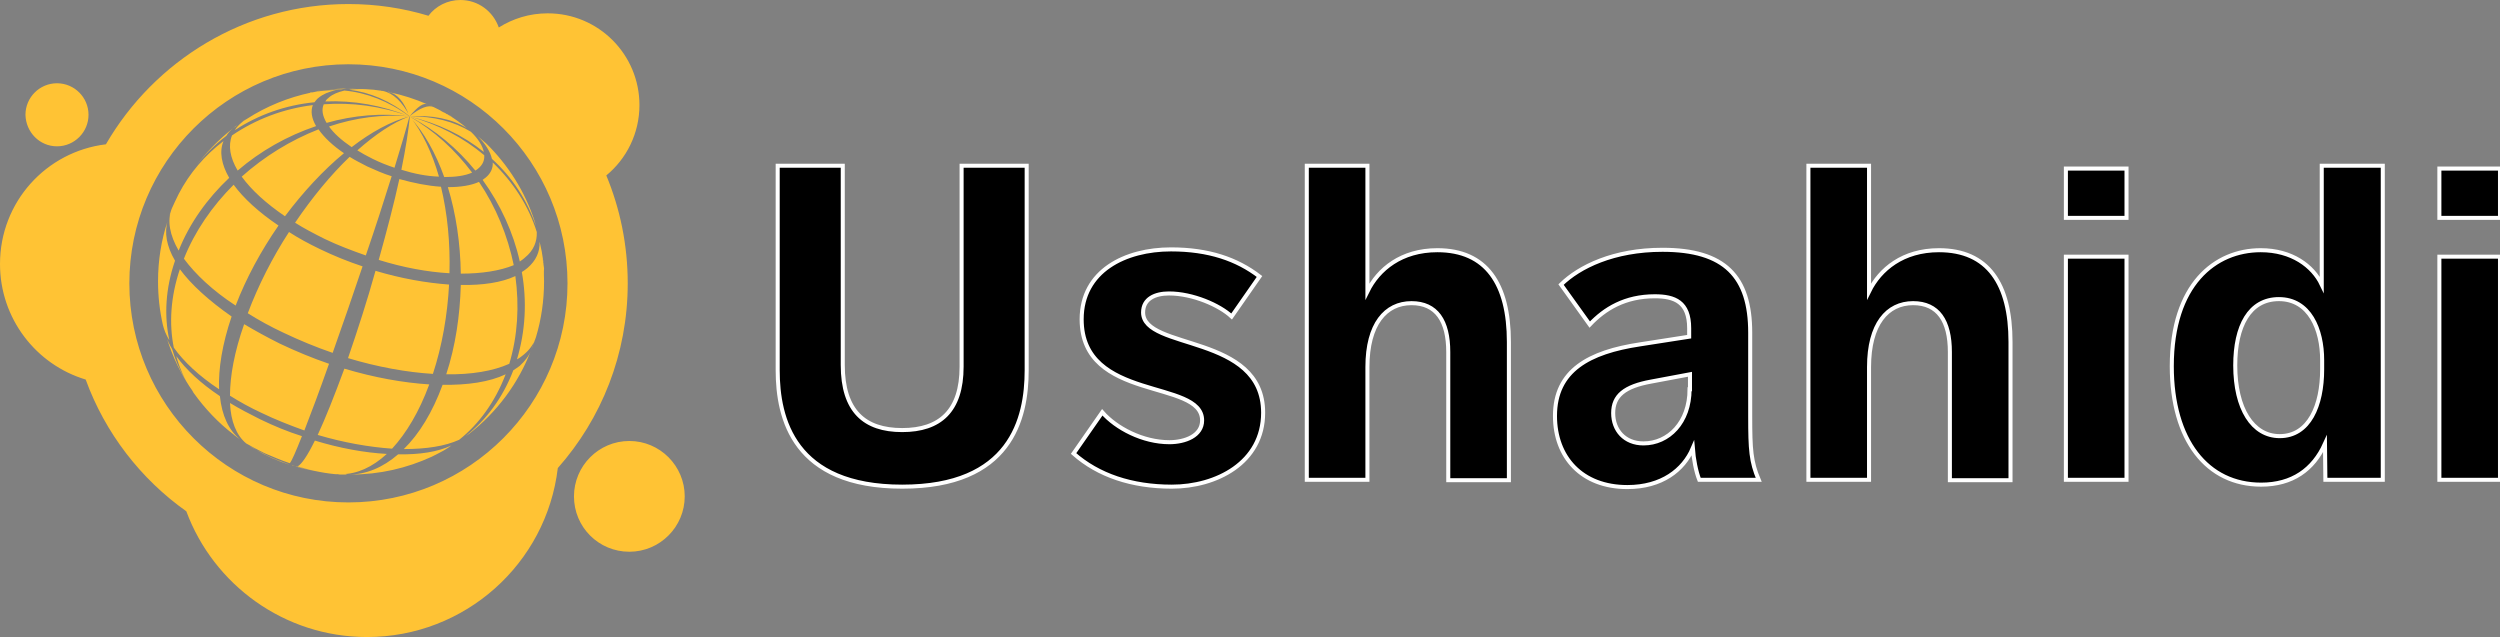
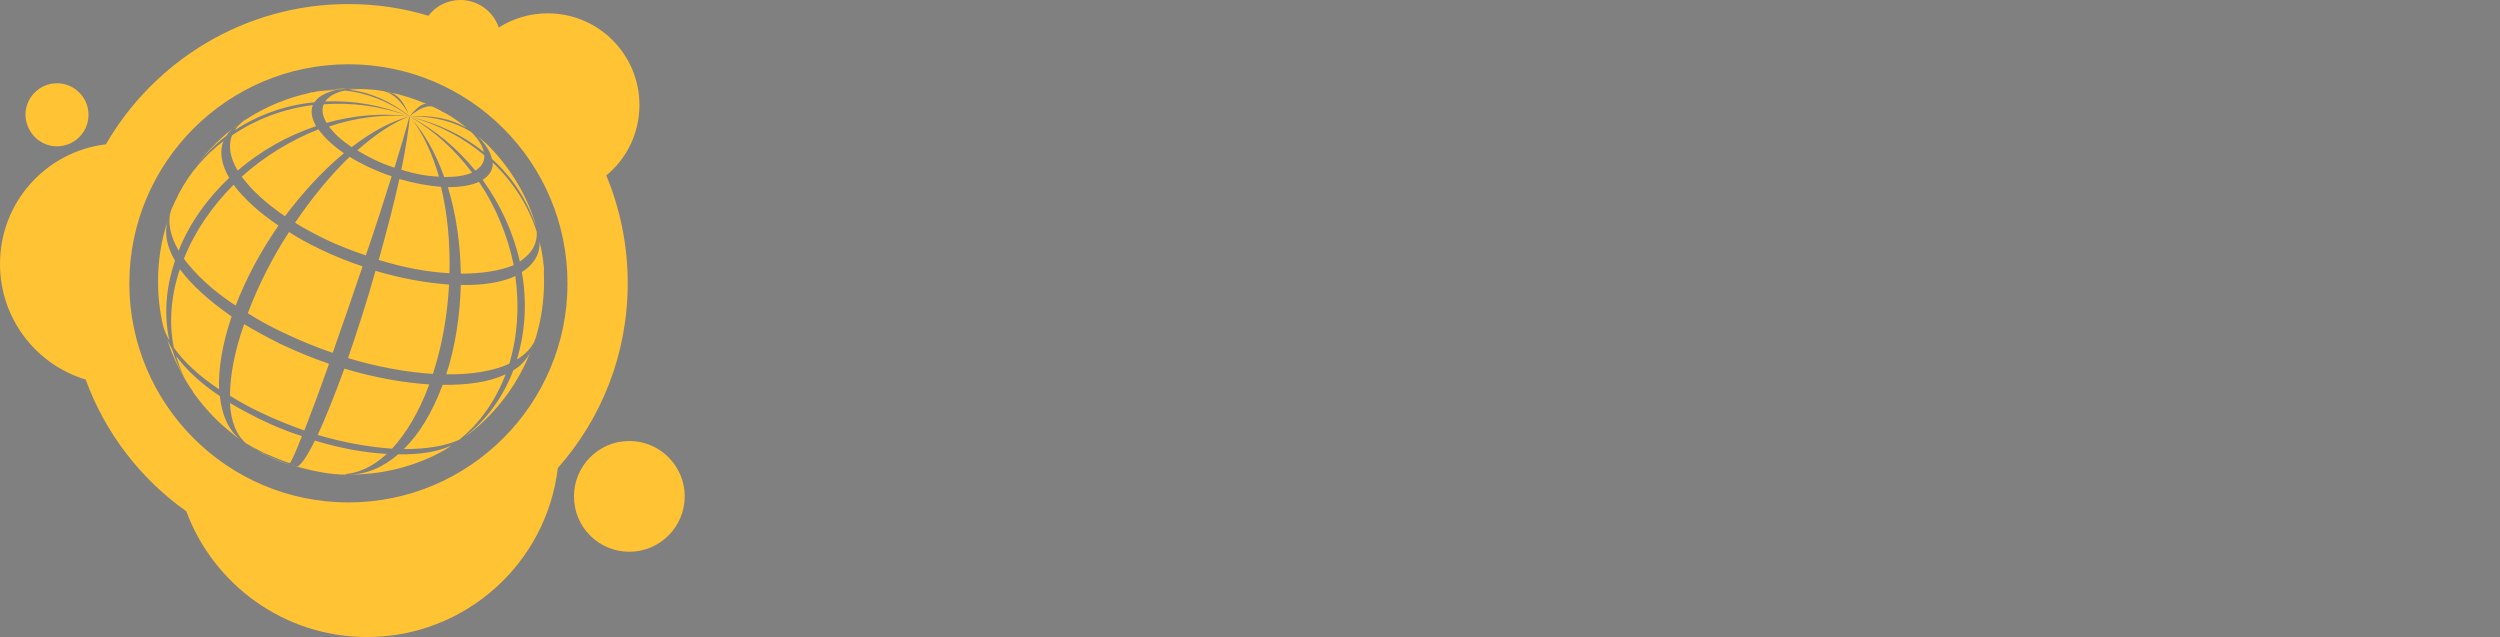
<svg xmlns="http://www.w3.org/2000/svg" version="1.1" id="Layer_1" x="0px" y="0px" viewBox="0 0 618.5 157.6" style="enable-background:new 0 0 618.5 157.6;" xml:space="preserve">
  <rect x="0" y="0" width="618.5" height="157.6" fill="#808080" stroke="none" />
  <style type="text/css">
	.st0{fill:#000000;stroke:#FFFFFF;stroke-miterlimit:10;}
	.st1{fill:#FFC334;}
</style>
  <g id="wordmark">
-     <path id="type" class="st0" d="M603.5,118.7h15V63.5h-15V118.7z M603.5,53.9h15V41.7h-15V53.9z M574.5,91.4   c0,8.9-3.2,16.5-10.5,16.5c-6.7,0-11-6.8-11-17.5c0-9.7,3.5-16.4,10.8-16.4c7.6,0,10.7,7.5,10.7,15.1V91.4z M575.3,118.7h14.2V41   h-15.1v29.4c-2.2-4.6-7.4-8.5-15.1-8.5c-11.3,0-22,8.5-22,28.7c0,18.4,8.8,29.3,22.1,29.3c7.7,0,12.9-3.7,15.8-10.1L575.3,118.7   L575.3,118.7z M511.1,118.7h15V63.5h-15V118.7z M511.1,53.9h15V41.7h-15V53.9z M447.4,118.7h15V90.8c0-10.6,4.5-15.8,10.9-15.8   c6.2,0,9.1,4.4,9.1,12.1v31.7h15V84.6c0-14.4-5.6-22.7-17.7-22.7c-8.9,0-14.6,4.7-17.3,10.2V41h-15V118.7z M418,96.3   c0,8.2-5.2,13.4-11.4,13.4c-4.7,0-7.5-3.3-7.5-7.5c0-4.3,2.8-6.6,9.4-7.8l9.6-1.8v3.7H418z M435.1,118.7c-1.9-4.5-2.1-7.4-2.1-15.7   V82.3c0-13.9-6.3-20.5-21.7-20.5c-12.1,0-20.6,4.2-25.1,8.6l7.1,9.9c3.7-3.9,8.7-7,16.1-7c4.9,0,8.5,1.4,8.5,7.9v2.1l-12.2,1.9   c-12.5,1.9-21,6.4-21,17.7c0,10.2,6.6,17.6,17.9,17.6c8.5,0,13.9-4.2,16.2-9.6c0.2,2.6,0.8,5.8,1.6,7.8H435.1z M323.3,118.7h15   V90.8c0-10.6,4.5-15.8,10.9-15.8c6.2,0,9.1,4.4,9.1,12.1v31.7h15V84.6c0-14.4-5.6-22.7-17.7-22.7c-8.9,0-14.6,4.7-17.3,10.2V41h-15   V118.7z M265.6,112.2c6.1,5.4,14.4,8.2,24.3,8.2c11,0,22.6-5.9,22.6-18.3c0-19.6-29.7-15.4-29.7-24.8c0-3.4,3-4.7,6.4-4.7   c5.9,0,12.5,2.9,15.5,5.7l6.9-9.9c-5.6-4.3-12.6-6.7-21.9-6.7c-11.3,0-22.1,5.3-22.1,17.3c0,20.5,29.8,14.7,29.8,25   c0,3.8-4.2,5.4-8.1,5.4c-6.6,0-13.2-3.5-16.6-7.4L265.6,112.2z M192.4,91.6c0,12,4,28.8,30.8,28.8S254,103.7,254,91.6V41h-16.1   v49.7c0,11-5.4,15.7-14.7,15.7c-9.3,0-14.7-4.7-14.7-16.1V41h-16.1L192.4,91.6L192.4,91.6z" />
-   </g>
+     </g>
  <g id="logomark">
-     <path class="st1" d="M169.4,122.8c0,7.5-6.1,13.7-13.7,13.7s-13.7-6.1-13.7-13.7c0-7.5,6.1-13.7,13.7-13.7S169.4,115.3,169.4,122.8   z M150,43.4c3.4,8.2,5.3,17.2,5.3,26.7c0,17.5-6.5,33.5-17.3,45.7c-2.8,23.6-22.9,41.8-47.2,41.8c-20.5,0-38-13-44.7-31.1   c-11.3-8-20.1-19.4-24.9-32.6C8.9,90.2,0,78.8,0,65.3C0,50,11.4,37.5,26.2,35.7C38.2,15,60.6,1,86.2,1c6.9,0,13.5,1,19.8,2.9   c1.8-2.4,4.7-3.9,7.9-3.9c4.4,0,8.1,2.8,9.5,6.8c3.5-2.2,7.6-3.5,12.1-3.5c12.6,0,22.7,10.2,22.7,22.7C158.2,33,155,39.3,150,43.4    M86.2,124.3c29.9,0,54.2-24.3,54.2-54.2s-24.2-54.2-54.2-54.2C56.3,15.9,32,40.2,32,70.1C32,100,56.3,124.3,86.2,124.3 M14.1,36.2   c4.3,0,7.8-3.5,7.8-7.8s-3.5-7.8-7.8-7.8s-7.8,3.5-7.8,7.8C6.4,32.7,9.8,36.2,14.1,36.2z M84.5,117L84.5,117   c-0.1,0-0.1,0.2-0.2,0.2c0.1,0,0.1,0.1,0.2,0.1c3.8,0,7.6-1.7,11.2-5c-5.5-0.3-11.6-1.4-17.8-3.3c-1.8,3.7-3.3,5.9-4.3,6.4   c3.6,1.1,7.2,1.8,10.5,2c-0.3,0-0.6,0-0.9-0.1c0.3,0,0.6,0,0.9,0.1c0.1,0,0.2,0,0.3,0c0.2,0,0.4,0,0.6,0c0.3,0,0.7,0,1,0   c-0.3,0-0.5-0.2-0.8-0.2S84.7,117,84.5,117z M98.5,112.4c5.3,0.1,9.8-0.6,13.2-2.2c-0.7,0.5-1.3,0.9-2,1.3c-0.9,0.5-1.9,1-2.7,1.4   l-0.2,0.1c-6.1,2.8-12.8,4.4-20,4.4c-0.2,0-0.4,0-0.5,0C90.5,117.4,94.7,115.7,98.5,112.4z M73.3,115.4c1.7,0.5,3.3,0.9,5,1.2   c-1.8-0.3-3.5-0.7-5.2-1.2H73.3z M72.3,115.1l0.7,0.2c-0.3-0.1-0.6-0.2-0.8-0.3L72.3,115.1z M65.9,112.6c1.8,0.9,3.7,1.6,5.6,2.3   h-0.1c-2.8-0.9-5.5-2.1-8-3.6C64.3,111.7,65.1,112.2,65.9,112.6z M61.7,110.3c0.6,0.4,1.2,0.7,1.8,1c-0.5-0.3-0.9-0.5-1.4-0.8   L61.7,110.3z M57.3,78.3c-2.3,6.8-3.3,12.9-3.1,18C49.2,93,45.4,89.4,43,86c-1.2-5.9-0.8-12.6,1.5-19.4   C47.3,70.4,51.7,74.4,57.3,78.3z M74.7,107.9c-1.5,3.8-2.5,6.1-3,6.7c-2.1-0.7-4.2-1.6-6.3-2.5c-1.6-0.8-3.1-1.6-4.5-2.4   c-2.4-2-3.8-5.4-4-10c2.3,1.4,4.8,2.7,7.4,4C67.8,105.4,71.2,106.8,74.7,107.9z M45.5,64c2.7-6.8,7-13,12.3-18.3   c2.4,3.3,6.2,6.8,11.1,10.1c-4.3,6.2-8,13-10.6,19.8C52.6,71.9,48.3,67.8,45.5,64z M77.4,26c-0.6,1.5-0.3,3.3,0.8,5.2   c-7.1,2.4-13.7,6.1-19.4,11c-1.9-3.2-2.4-6.2-1.4-8.7C63.3,29.5,70.1,26.9,77.4,26z M126,90c-4,1.8-9.4,2.7-15.6,2.6   c2.3-7,3.4-14.6,3.6-22.1c5.4,0.1,10.1-0.6,13.5-2.2C128.5,75.6,128.1,83,126,90z M97,111c-5.7-0.4-12-1.5-18.4-3.4   c1.9-4.1,4.1-9.6,6.6-16.4c7.3,2.2,14.6,3.5,21,3.9C103.7,101.9,100.5,107.2,97,111z M85.1,37.9C80,42.1,75,47.5,70.5,53.5   c-4.7-3.2-8.3-6.5-10.7-9.8c5.6-5,12.1-9,19-11.7C80.2,34,82.3,36,85.1,37.9z M113.6,108.8c-3.5,1.6-8.2,2.3-13.7,2.3   c3.8-3.7,7.1-9.1,9.6-15.9c6.2,0.1,11.6-0.7,15.6-2.6C122.5,99.4,118.5,104.9,113.6,108.8z M109.1,46.2c1.6,6.6,2.3,13.9,2.1,21.4   c-5.4-0.3-11.4-1.4-17.5-3.3c2-7.2,3.8-14,5.1-20C102.4,45.3,105.9,46,109.1,46.2z M41.8,53.6l-0.1,0.3c0.2-0.7,0.5-1.4,0.8-2.1   L41.8,53.6z M114,67.7c-0.1-7.5-1.2-14.9-3.2-21.4c3.1,0,5.7-0.4,7.7-1.3c4.2,6.2,7.1,13.3,8.6,20.6C123.7,67,119.2,67.7,114,67.7z    M128.6,64.7c-1.6-7.2-4.8-14.1-9.2-20.2c0.3-0.2,0.5-0.4,0.8-0.6c1.2-1,1.8-2.3,1.7-3.7c5.1,4.9,8.9,10.8,10.9,17.2   c0.1,2.4-0.8,4.6-2.9,6.3C129.5,64.1,129,64.4,128.6,64.7z M64.6,102.1c-2.8-1.3-5.3-2.7-7.7-4.2c0-4.9,1.1-10.9,3.5-17.7   c2.7,1.6,5.6,3.2,8.8,4.8c4,1.9,8.1,3.6,12.2,5c-2.4,6.8-4.5,12.4-6.1,16.5C71.7,105.2,68.1,103.8,64.6,102.1z M79.1,61.6   c3.5,1.7,7,3.1,10.6,4.3c-2.4,7.1-4.9,14.4-7.4,21.4c-4.1-1.4-8.2-3.1-12.2-5c-3.2-1.5-6.1-3.1-8.8-4.8c2.6-6.9,6.1-13.8,10.2-20.1   C73.8,58.9,76.4,60.3,79.1,61.6z M107.1,92.5c-6.5-0.4-13.7-1.7-21-3.9c2.4-7,4.8-14.4,6.8-21.6c6.3,1.9,12.6,3,18.2,3.4   C110.7,77.9,109.4,85.5,107.1,92.5z M90.9,41.2c2,0.9,4,1.8,6,2.4c-1.8,5.8-4,12.6-6.4,19.6c-3.4-1.2-6.9-2.5-10.2-4.1   c-2.6-1.3-5.1-2.6-7.3-4c4.2-6.2,8.8-11.8,13.5-16.3C87.9,39.7,89.4,40.4,90.9,41.2z M131.4,86.6c-3.1,8.2-8.5,15.4-15.3,20.7   c-0.3,0.2-0.6,0.4-0.9,0.6c5.1-4,9.2-9.5,11.8-16.3c0.6-0.4,1.1-0.7,1.6-1.1C129.9,89.3,130.9,88,131.4,86.6z M132.5,83.5   c-0.2,0.7-0.4,1.4-0.7,2L132.5,83.5z M131.4,86.6c0.1-0.4,0.3-0.7,0.4-1.1v0.1L131.4,86.6C131.5,86.6,131.4,86.6,131.4,86.6z    M60.2,29.9L58.7,31c0.8-0.6,1.5-1.1,2.3-1.6C60.8,29.5,60.5,29.7,60.2,29.9z M48.1,41.6c2.7-3.7,6-7.1,9.6-9.9   c-0.7,0.6-1.3,1.2-1.7,1.9C53,35.9,50.3,38.6,48.1,41.6z M58.7,31c-0.3,0.2-0.7,0.5-1,0.7l0,0c0.2-0.2,0.4-0.3,0.6-0.5L58.7,31z    M42.5,51.6c0.5-1.1,1.1-2.4,1.7-3.6c2.7-5.2,6.5-9.6,11.1-13.1c-1.1,2.6-0.5,5.8,1.4,9.1c-5.4,5.1-9.8,11.2-12.5,18   C42,58.2,41.3,54.6,42.5,51.6z M101.3,28.8c-4.6,1.2-9.5,3.9-14.3,7.6c-2.5-1.7-4.4-3.4-5.6-5.1C87.9,29.1,94.7,28.2,101.3,28.8z    M85.2,22.4c5.4,0.5,10.9,2.6,16.1,6.4c-6.9-2.8-14-4-20.8-3.7c0.2-0.4,0.5-0.7,0.9-1C82.3,23.3,83.6,22.8,85.2,22.4z M42.5,51.7   L42.5,51.7L42.5,51.7L42.5,51.7C42.6,51.6,42.6,51.6,42.5,51.7C42.5,51.6,42.5,51.6,42.5,51.7z M41.9,84.2   c-0.8-1.3-1.3-2.6-1.6-3.8c-0.8-3.5-1.2-7.1-1.2-10.8c0-5.2,0.8-10.2,2.4-15c-0.9,2.9-0.3,6.3,1.8,9.9   C40.9,71.5,40.6,78.2,41.9,84.2z M101.3,28.8c-6.8-0.9-13.8-0.3-20.5,1.6c-1-1.7-1.3-3.3-0.7-4.6C87,25.3,94.2,26.2,101.3,28.8z    M107.4,26.5c-0.4-0.2-1-0.5-1.5-0.7C106.4,26,106.9,26.2,107.4,26.5L107.4,26.5z M101.3,28.8c2.7-2.2,4.7-2.9,6-2.3   c0.5,0.3,1.1,0.5,1.6,0.8c0.1,0.1,0.2,0.1,0.3,0.2c-0.1,0-0.1-0.1-0.2-0.1c0.1,0.1,0.3,0.1,0.4,0.2l0,0c0.1,0.1,0.3,0.2,0.4,0.2   c-0.1,0-0.1-0.1-0.2-0.1c0.2,0.1,0.4,0.2,0.6,0.3c0,0,0.1,0,0.1,0.1c0.1,0,0.1,0.1,0.2,0.1c0.1,0,0.1,0.1,0.2,0.1   c1.9,1.1,3.5,2.3,4.8,3.4C111.8,29.4,106.9,28.4,101.3,28.8z M105.9,25.8L105.9,25.8L105.9,25.8z M101.3,28.8c-1.3-3.6-3-5.6-5.1-6   c0,0,0,0,0.1,0c3.3,0.7,6.4,1.7,9.4,3C104.8,25.4,103.4,26.3,101.3,28.8z M96.7,22.9c-0.1,0-0.3-0.1-0.4-0.1c-0.1,0-0.2,0-0.3-0.1   h0.2L96.7,22.9z M105.9,25.8c0,0-0.1,0-0.1-0.1l0,0C105.8,25.8,105.8,25.8,105.9,25.8z M84.4,22.1c-1.3,0-2.7,0-4,0.2   c2.1-0.3,4.2-0.4,6.4-0.4c0.5,0,1,0,1.4,0C86.8,21.8,85.6,21.9,84.4,22.1z M59.8,30.3c0.1-0.1,0.3-0.2,0.5-0.4l0.8-0.5   c4.8-3.1,10.2-5.3,15.9-6.5c2-0.4,4-0.6,6.1-0.6c-1.8,0.4-3.2,1-4.3,1.9c-0.4,0.3-0.7,0.7-1,1.1c-7.2,0.7-13.9,3.1-19.7,6.9   C58.5,31.5,59.1,30.9,59.8,30.3z M77.1,22.8H77c-0.1,0-0.2,0-0.3,0.1C76.8,22.9,77,22.9,77.1,22.8z M80.1,22.3   c-0.9,0.2-2.1,0.3-3,0.5C78.1,22.6,79.1,22.4,80.1,22.3z M86.4,22.2c2.4-0.3,5.2-0.2,8.3,0.3c2.5,0.5,4.8,2.6,6.7,6.3   C96.5,24.9,91.4,22.8,86.4,22.2z M94.6,22.5c-0.2,0-0.4-0.1-0.6-0.1c0.2,0,0.3,0,0.4,0.1H94.6z M91.8,22.1c-0.2,0-0.4,0-0.6-0.1   l0,0C91.4,22.1,91.6,22.1,91.8,22.1z M93.9,22.4c-0.7-0.1-1.4-0.2-2.1-0.3C92.5,22.2,93.2,22.3,93.9,22.4z M121.7,39.3   c-0.4-1.8-1.6-3.7-3.5-5.6c0.7,0.6,1.4,1.2,2.1,1.8c5.4,5.3,9.6,11.9,12,19.3l0,0c0.1,0.4,0.2,0.8,0.3,1.1   C130.5,49.7,126.8,43.9,121.7,39.3z M120.5,35.8c-0.1-0.1-0.2-0.2-0.3-0.3l-0.1-0.1L120.5,35.8z M88.4,37.2   c4.4-3.9,8.8-6.9,12.9-8.4c-0.8,3.1-2.1,7.5-3.7,12.7c-1.8-0.6-3.6-1.3-5.4-2.2C90.8,38.6,89.5,37.9,88.4,37.2z M110.8,28.3   L110.8,28.3c-0.1-0.1-0.1-0.1-0.2-0.1C110.7,28.3,110.8,28.3,110.8,28.3z M110.8,28.3c0.4,0.2,0.8,0.4,1.1,0.7   C111.5,28.7,111.1,28.5,110.8,28.3z M134.6,69.6c0,4.8-0.7,9.5-2,13.8c-0.5,1.6-1.5,3.1-3.1,4.4c-0.5,0.4-1,0.8-1.6,1.1   c2.1-7,2.5-14.4,1.2-21.6c0.5-0.3,0.9-0.6,1.4-1c2.1-1.8,3.1-4,3-6.5c0.4,1.6,0.7,3.2,0.9,4.8c0,0.5,0.1,1.1,0.2,1.8   C134.5,67.5,134.6,68.6,134.6,69.6z M134.4,65.1c0-0.2,0-0.3-0.1-0.5c0-0.2,0-0.4-0.1-0.6C134.3,64.4,134.3,64.8,134.4,65.1z    M59.4,108.7c-0.3-0.2-0.6-0.4-1-0.7c0.2,0.2,0.5,0.3,0.7,0.5c-0.2-0.1-0.4-0.3-0.7-0.5l-0.1-0.1c-0.1-0.1-0.2-0.1-0.2-0.2   c0.1,0.1,0.1,0.1,0.2,0.2c-0.2-0.1-0.4-0.3-0.5-0.4c-3.8-2.9-7.1-6.4-9.9-10.3c-0.2-0.3-0.4-0.6-0.6-0.9c0.2,0.3,0.4,0.6,0.6,0.8   c-3-4.2-5.3-8.9-6.8-14c0.3,1.1,0.8,2.1,1.5,3.3c0.7,2.5,1.8,5,3.1,7.2l0.1,0.2c0.4,0.7,0.9,1.5,1.4,2.3c-1.6-2.4-2.8-5.1-3.6-8   c2.4,3.3,6,6.7,10.8,9.9C54.9,102.8,56.6,106.5,59.4,108.7z M119.7,37.6c-5.1-4.1-11.3-7.1-18.4-8.8c6-0.1,11.1,1.3,15.2,3.8   C118.3,34.3,119.4,36.1,119.7,37.6z M99.3,42c1.1-5.4,1.8-10,2.1-13.2c3.1,3.9,5.5,9,7.2,14.9C105.6,43.6,102.5,43,99.3,42z    M109.9,43.8c-2.1-5.9-5-11.1-8.6-15c6.1,3.5,11.3,8.3,15.5,13.9C115,43.5,112.7,43.8,109.9,43.8z M101.3,28.8   c7.2,2,13.4,5.3,18.5,9.6c0.1,1.3-0.4,2.4-1.5,3.3c-0.2,0.2-0.4,0.3-0.7,0.5C113.2,36.8,107.7,32.1,101.3,28.8z" />
+     <path class="st1" d="M169.4,122.8c0,7.5-6.1,13.7-13.7,13.7s-13.7-6.1-13.7-13.7c0-7.5,6.1-13.7,13.7-13.7S169.4,115.3,169.4,122.8   z M150,43.4c3.4,8.2,5.3,17.2,5.3,26.7c0,17.5-6.5,33.5-17.3,45.7c-2.8,23.6-22.9,41.8-47.2,41.8c-20.5,0-38-13-44.7-31.1   c-11.3-8-20.1-19.4-24.9-32.6C8.9,90.2,0,78.8,0,65.3C0,50,11.4,37.5,26.2,35.7C38.2,15,60.6,1,86.2,1c6.9,0,13.5,1,19.8,2.9   c1.8-2.4,4.7-3.9,7.9-3.9c4.4,0,8.1,2.8,9.5,6.8c3.5-2.2,7.6-3.5,12.1-3.5c12.6,0,22.7,10.2,22.7,22.7C158.2,33,155,39.3,150,43.4    M86.2,124.3c29.9,0,54.2-24.3,54.2-54.2s-24.2-54.2-54.2-54.2C56.3,15.9,32,40.2,32,70.1C32,100,56.3,124.3,86.2,124.3 M14.1,36.2   c4.3,0,7.8-3.5,7.8-7.8s-3.5-7.8-7.8-7.8s-7.8,3.5-7.8,7.8C6.4,32.7,9.8,36.2,14.1,36.2z M84.5,117L84.5,117   c-0.1,0-0.1,0.2-0.2,0.2c0.1,0,0.1,0.1,0.2,0.1c3.8,0,7.6-1.7,11.2-5c-5.5-0.3-11.6-1.4-17.8-3.3c-1.8,3.7-3.3,5.9-4.3,6.4   c3.6,1.1,7.2,1.8,10.5,2c-0.3,0-0.6,0-0.9-0.1c0.3,0,0.6,0,0.9,0.1c0.1,0,0.2,0,0.3,0c0.2,0,0.4,0,0.6,0c0.3,0,0.7,0,1,0   c-0.3,0-0.5-0.2-0.8-0.2S84.7,117,84.5,117z M98.5,112.4c5.3,0.1,9.8-0.6,13.2-2.2c-0.7,0.5-1.3,0.9-2,1.3c-0.9,0.5-1.9,1-2.7,1.4   l-0.2,0.1c-6.1,2.8-12.8,4.4-20,4.4c-0.2,0-0.4,0-0.5,0C90.5,117.4,94.7,115.7,98.5,112.4z M73.3,115.4c1.7,0.5,3.3,0.9,5,1.2   c-1.8-0.3-3.5-0.7-5.2-1.2H73.3z M72.3,115.1l0.7,0.2c-0.3-0.1-0.6-0.2-0.8-0.3L72.3,115.1z M65.9,112.6c1.8,0.9,3.7,1.6,5.6,2.3   h-0.1c-2.8-0.9-5.5-2.1-8-3.6C64.3,111.7,65.1,112.2,65.9,112.6z M61.7,110.3c0.6,0.4,1.2,0.7,1.8,1c-0.5-0.3-0.9-0.5-1.4-0.8   L61.7,110.3z M57.3,78.3c-2.3,6.8-3.3,12.9-3.1,18C49.2,93,45.4,89.4,43,86c-1.2-5.9-0.8-12.6,1.5-19.4   C47.3,70.4,51.7,74.4,57.3,78.3z M74.7,107.9c-1.5,3.8-2.5,6.1-3,6.7c-2.1-0.7-4.2-1.6-6.3-2.5c-1.6-0.8-3.1-1.6-4.5-2.4   c-2.4-2-3.8-5.4-4-10c2.3,1.4,4.8,2.7,7.4,4C67.8,105.4,71.2,106.8,74.7,107.9z M45.5,64c2.7-6.8,7-13,12.3-18.3   c2.4,3.3,6.2,6.8,11.1,10.1c-4.3,6.2-8,13-10.6,19.8C52.6,71.9,48.3,67.8,45.5,64z M77.4,26c-0.6,1.5-0.3,3.3,0.8,5.2   c-7.1,2.4-13.7,6.1-19.4,11c-1.9-3.2-2.4-6.2-1.4-8.7C63.3,29.5,70.1,26.9,77.4,26z M126,90c-4,1.8-9.4,2.7-15.6,2.6   c2.3-7,3.4-14.6,3.6-22.1c5.4,0.1,10.1-0.6,13.5-2.2C128.5,75.6,128.1,83,126,90z M97,111c-5.7-0.4-12-1.5-18.4-3.4   c1.9-4.1,4.1-9.6,6.6-16.4c7.3,2.2,14.6,3.5,21,3.9C103.7,101.9,100.5,107.2,97,111z M85.1,37.9C80,42.1,75,47.5,70.5,53.5   c-4.7-3.2-8.3-6.5-10.7-9.8c5.6-5,12.1-9,19-11.7C80.2,34,82.3,36,85.1,37.9z M113.6,108.8c-3.5,1.6-8.2,2.3-13.7,2.3   c3.8-3.7,7.1-9.1,9.6-15.9c6.2,0.1,11.6-0.7,15.6-2.6C122.5,99.4,118.5,104.9,113.6,108.8z M109.1,46.2c1.6,6.6,2.3,13.9,2.1,21.4   c-5.4-0.3-11.4-1.4-17.5-3.3c2-7.2,3.8-14,5.1-20C102.4,45.3,105.9,46,109.1,46.2z M41.8,53.6l-0.1,0.3c0.2-0.7,0.5-1.4,0.8-2.1   L41.8,53.6z M114,67.7c-0.1-7.5-1.2-14.9-3.2-21.4c3.1,0,5.7-0.4,7.7-1.3c4.2,6.2,7.1,13.3,8.6,20.6C123.7,67,119.2,67.7,114,67.7z    M128.6,64.7c-1.6-7.2-4.8-14.1-9.2-20.2c0.3-0.2,0.5-0.4,0.8-0.6c1.2-1,1.8-2.3,1.7-3.7c5.1,4.9,8.9,10.8,10.9,17.2   c0.1,2.4-0.8,4.6-2.9,6.3C129.5,64.1,129,64.4,128.6,64.7z M64.6,102.1c-2.8-1.3-5.3-2.7-7.7-4.2c0-4.9,1.1-10.9,3.5-17.7   c2.7,1.6,5.6,3.2,8.8,4.8c4,1.9,8.1,3.6,12.2,5c-2.4,6.8-4.5,12.4-6.1,16.5C71.7,105.2,68.1,103.8,64.6,102.1z M79.1,61.6   c3.5,1.7,7,3.1,10.6,4.3c-2.4,7.1-4.9,14.4-7.4,21.4c-4.1-1.4-8.2-3.1-12.2-5c-3.2-1.5-6.1-3.1-8.8-4.8c2.6-6.9,6.1-13.8,10.2-20.1   C73.8,58.9,76.4,60.3,79.1,61.6z M107.1,92.5c-6.5-0.4-13.7-1.7-21-3.9c2.4-7,4.8-14.4,6.8-21.6c6.3,1.9,12.6,3,18.2,3.4   C110.7,77.9,109.4,85.5,107.1,92.5z M90.9,41.2c2,0.9,4,1.8,6,2.4c-1.8,5.8-4,12.6-6.4,19.6c-3.4-1.2-6.9-2.5-10.2-4.1   c-2.6-1.3-5.1-2.6-7.3-4c4.2-6.2,8.8-11.8,13.5-16.3C87.9,39.7,89.4,40.4,90.9,41.2z M131.4,86.6c-3.1,8.2-8.5,15.4-15.3,20.7   c-0.3,0.2-0.6,0.4-0.9,0.6c5.1-4,9.2-9.5,11.8-16.3c0.6-0.4,1.1-0.7,1.6-1.1C129.9,89.3,130.9,88,131.4,86.6z M132.5,83.5   c-0.2,0.7-0.4,1.4-0.7,2L132.5,83.5z M131.4,86.6c0.1-0.4,0.3-0.7,0.4-1.1v0.1L131.4,86.6C131.5,86.6,131.4,86.6,131.4,86.6z    M60.2,29.9L58.7,31c0.8-0.6,1.5-1.1,2.3-1.6C60.8,29.5,60.5,29.7,60.2,29.9z M48.1,41.6c2.7-3.7,6-7.1,9.6-9.9   c-0.7,0.6-1.3,1.2-1.7,1.9C53,35.9,50.3,38.6,48.1,41.6z M58.7,31c-0.3,0.2-0.7,0.5-1,0.7l0,0c0.2-0.2,0.4-0.3,0.6-0.5L58.7,31z    M42.5,51.6c0.5-1.1,1.1-2.4,1.7-3.6c2.7-5.2,6.5-9.6,11.1-13.1c-1.1,2.6-0.5,5.8,1.4,9.1c-5.4,5.1-9.8,11.2-12.5,18   C42,58.2,41.3,54.6,42.5,51.6z M101.3,28.8c-4.6,1.2-9.5,3.9-14.3,7.6c-2.5-1.7-4.4-3.4-5.6-5.1C87.9,29.1,94.7,28.2,101.3,28.8z    M85.2,22.4c5.4,0.5,10.9,2.6,16.1,6.4c-6.9-2.8-14-4-20.8-3.7c0.2-0.4,0.5-0.7,0.9-1C82.3,23.3,83.6,22.8,85.2,22.4z M42.5,51.7   L42.5,51.7L42.5,51.7L42.5,51.7C42.6,51.6,42.6,51.6,42.5,51.7C42.5,51.6,42.5,51.6,42.5,51.7z M41.9,84.2   c-0.8-1.3-1.3-2.6-1.6-3.8c-0.8-3.5-1.2-7.1-1.2-10.8c0-5.2,0.8-10.2,2.4-15c-0.9,2.9-0.3,6.3,1.8,9.9   C40.9,71.5,40.6,78.2,41.9,84.2z M101.3,28.8c-6.8-0.9-13.8-0.3-20.5,1.6c-1-1.7-1.3-3.3-0.7-4.6C87,25.3,94.2,26.2,101.3,28.8z    M107.4,26.5c-0.4-0.2-1-0.5-1.5-0.7C106.4,26,106.9,26.2,107.4,26.5L107.4,26.5z M101.3,28.8c2.7-2.2,4.7-2.9,6-2.3   c0.5,0.3,1.1,0.5,1.6,0.8c0.1,0.1,0.2,0.1,0.3,0.2c-0.1,0-0.1-0.1-0.2-0.1c0.1,0.1,0.3,0.1,0.4,0.2l0,0c0.1,0.1,0.3,0.2,0.4,0.2   c-0.1,0-0.1-0.1-0.2-0.1c0.2,0.1,0.4,0.2,0.6,0.3c0,0,0.1,0,0.1,0.1c0.1,0,0.1,0.1,0.2,0.1c0.1,0,0.1,0.1,0.2,0.1   c1.9,1.1,3.5,2.3,4.8,3.4C111.8,29.4,106.9,28.4,101.3,28.8z M105.9,25.8L105.9,25.8L105.9,25.8z M101.3,28.8c-1.3-3.6-3-5.6-5.1-6   c0,0,0,0,0.1,0c3.3,0.7,6.4,1.7,9.4,3C104.8,25.4,103.4,26.3,101.3,28.8z M96.7,22.9c-0.1,0-0.3-0.1-0.4-0.1c-0.1,0-0.2,0-0.3-0.1   h0.2L96.7,22.9z M105.9,25.8c0,0-0.1,0-0.1-0.1l0,0C105.8,25.8,105.8,25.8,105.9,25.8z M84.4,22.1c-1.3,0-2.7,0-4,0.2   c2.1-0.3,4.2-0.4,6.4-0.4c0.5,0,1,0,1.4,0C86.8,21.8,85.6,21.9,84.4,22.1z M59.8,30.3c0.1-0.1,0.3-0.2,0.5-0.4l0.8-0.5   c4.8-3.1,10.2-5.3,15.9-6.5c2-0.4,4-0.6,6.1-0.6c-1.8,0.4-3.2,1-4.3,1.9c-0.4,0.3-0.7,0.7-1,1.1c-7.2,0.7-13.9,3.1-19.7,6.9   C58.5,31.5,59.1,30.9,59.8,30.3z M77.1,22.8H77c-0.1,0-0.2,0-0.3,0.1C76.8,22.9,77,22.9,77.1,22.8z M80.1,22.3   c-0.9,0.2-2.1,0.3-3,0.5C78.1,22.6,79.1,22.4,80.1,22.3z M86.4,22.2c2.4-0.3,5.2-0.2,8.3,0.3c2.5,0.5,4.8,2.6,6.7,6.3   C96.5,24.9,91.4,22.8,86.4,22.2z M94.6,22.5c-0.2,0-0.4-0.1-0.6-0.1c0.2,0,0.3,0,0.4,0.1H94.6z M91.8,22.1c-0.2,0-0.4,0-0.6-0.1   l0,0C91.4,22.1,91.6,22.1,91.8,22.1z M93.9,22.4c-0.7-0.1-1.4-0.2-2.1-0.3C92.5,22.2,93.2,22.3,93.9,22.4z M121.7,39.3   c-0.4-1.8-1.6-3.7-3.5-5.6c0.7,0.6,1.4,1.2,2.1,1.8c5.4,5.3,9.6,11.9,12,19.3l0,0c0.1,0.4,0.2,0.8,0.3,1.1   C130.5,49.7,126.8,43.9,121.7,39.3z M120.5,35.8c-0.1-0.1-0.2-0.2-0.3-0.3l-0.1-0.1L120.5,35.8z M88.4,37.2   c4.4-3.9,8.8-6.9,12.9-8.4c-0.8,3.1-2.1,7.5-3.7,12.7c-1.8-0.6-3.6-1.3-5.4-2.2C90.8,38.6,89.5,37.9,88.4,37.2z M110.8,28.3   L110.8,28.3c-0.1-0.1-0.1-0.1-0.2-0.1C110.7,28.3,110.8,28.3,110.8,28.3z M110.8,28.3c0.4,0.2,0.8,0.4,1.1,0.7   C111.5,28.7,111.1,28.5,110.8,28.3z M134.6,69.6c0,4.8-0.7,9.5-2,13.8c-0.5,1.6-1.5,3.1-3.1,4.4c-0.5,0.4-1,0.8-1.6,1.1   c2.1-7,2.5-14.4,1.2-21.6c0.5-0.3,0.9-0.6,1.4-1c2.1-1.8,3.1-4,3-6.5c0.4,1.6,0.7,3.2,0.9,4.8c0,0.5,0.1,1.1,0.2,1.8   C134.5,67.5,134.6,68.6,134.6,69.6z M134.4,65.1c0-0.2,0-0.3-0.1-0.5c0-0.2,0-0.4-0.1-0.6C134.3,64.4,134.3,64.8,134.4,65.1z    M59.4,108.7c-0.3-0.2-0.6-0.4-1-0.7c0.2,0.2,0.5,0.3,0.7,0.5c-0.2-0.1-0.4-0.3-0.7-0.5l-0.1-0.1c-0.1-0.1-0.2-0.1-0.2-0.2   c0.1,0.1,0.1,0.1,0.2,0.2c-0.2-0.1-0.4-0.3-0.5-0.4c-3.8-2.9-7.1-6.4-9.9-10.3c-0.2-0.3-0.4-0.6-0.6-0.9c0.2,0.3,0.4,0.6,0.6,0.8   c-3-4.2-5.3-8.9-6.8-14c0.3,1.1,0.8,2.1,1.5,3.3c0.7,2.5,1.8,5,3.1,7.2l0.1,0.2c0.4,0.7,0.9,1.5,1.4,2.3c-1.6-2.4-2.8-5.1-3.6-8   c2.4,3.3,6,6.7,10.8,9.9C54.9,102.8,56.6,106.5,59.4,108.7M119.7,37.6c-5.1-4.1-11.3-7.1-18.4-8.8c6-0.1,11.1,1.3,15.2,3.8   C118.3,34.3,119.4,36.1,119.7,37.6z M99.3,42c1.1-5.4,1.8-10,2.1-13.2c3.1,3.9,5.5,9,7.2,14.9C105.6,43.6,102.5,43,99.3,42z    M109.9,43.8c-2.1-5.9-5-11.1-8.6-15c6.1,3.5,11.3,8.3,15.5,13.9C115,43.5,112.7,43.8,109.9,43.8z M101.3,28.8   c7.2,2,13.4,5.3,18.5,9.6c0.1,1.3-0.4,2.4-1.5,3.3c-0.2,0.2-0.4,0.3-0.7,0.5C113.2,36.8,107.7,32.1,101.3,28.8z" />
  </g>
</svg>